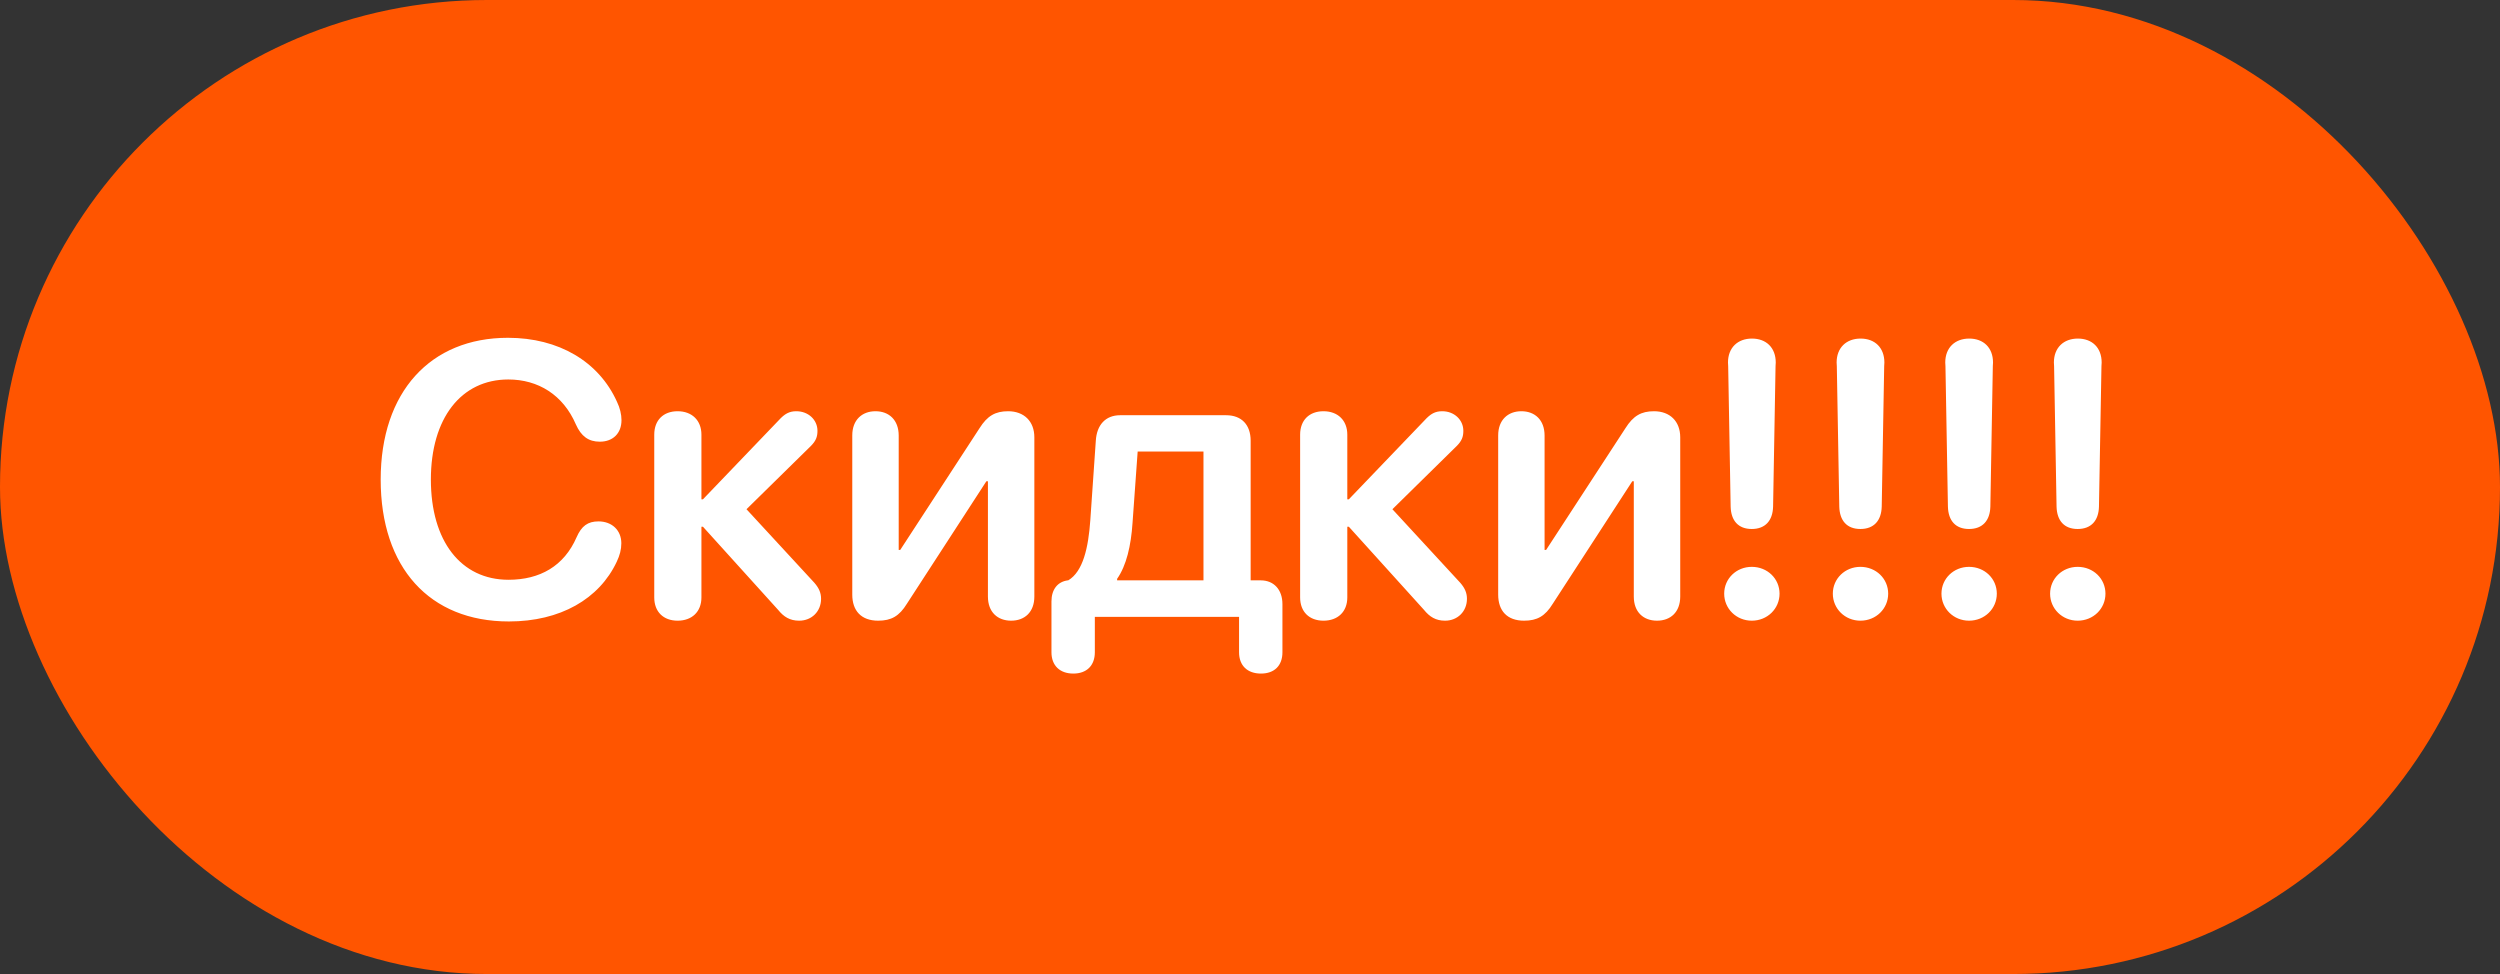
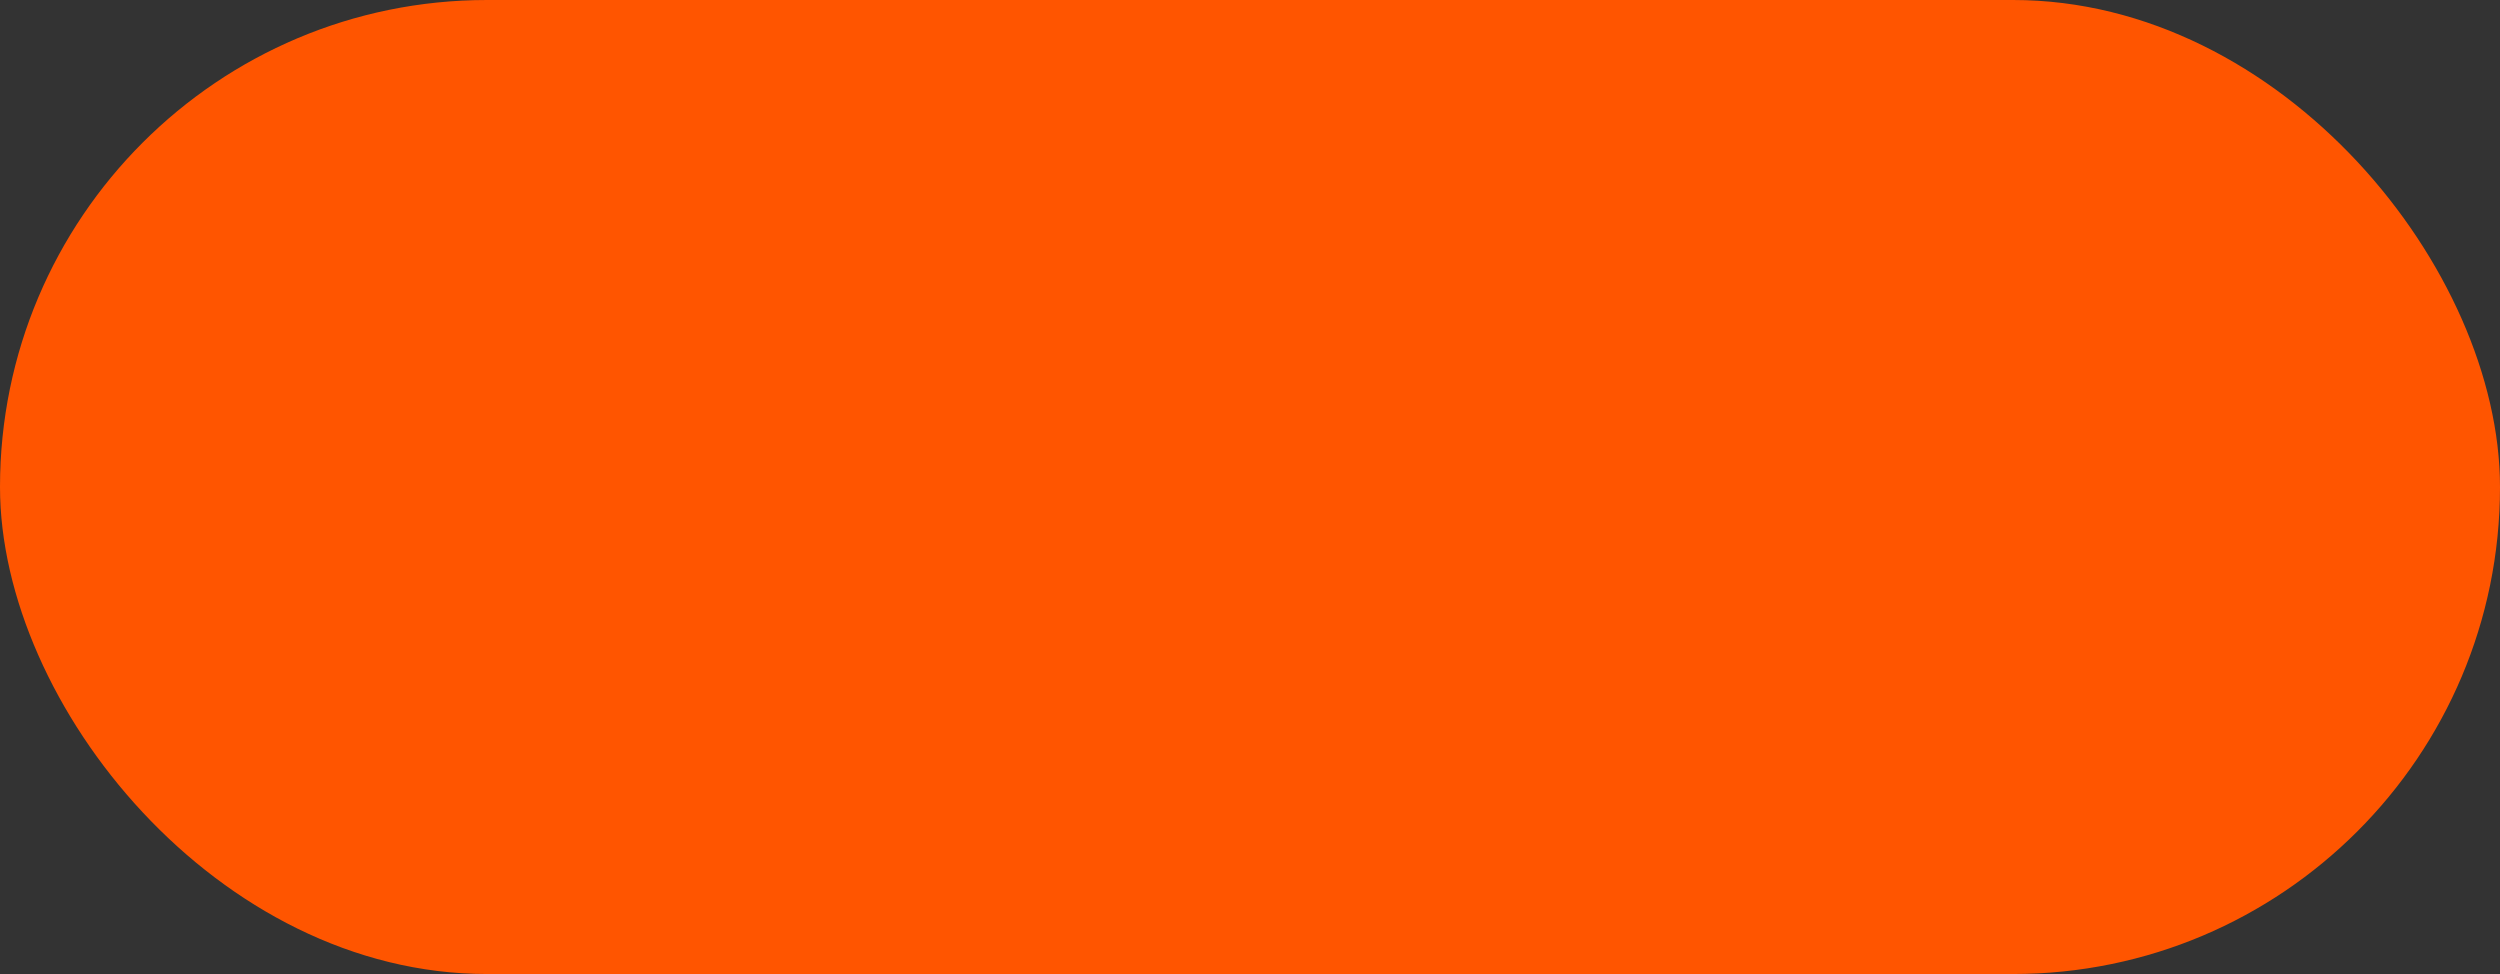
<svg xmlns="http://www.w3.org/2000/svg" width="77" height="30" viewBox="0 0 77 30" fill="none">
  <rect x="0" y="0" width="77" height="30" fill="#333333" stroke="none" />
  <rect width="77" height="30" rx="15" fill="#FF5500" />
-   <path d="M15.674 19.141C13.23 19.141 11.725 17.482 11.725 14.77C11.725 12.074 13.254 10.404 15.645 10.404C17.209 10.404 18.445 11.137 19.002 12.373C19.096 12.566 19.142 12.766 19.142 12.941C19.142 13.346 18.879 13.604 18.474 13.604C18.129 13.604 17.9 13.44 17.736 13.07C17.344 12.162 16.576 11.688 15.656 11.688C14.203 11.688 13.271 12.883 13.271 14.77C13.271 16.668 14.197 17.857 15.662 17.857C16.629 17.857 17.373 17.436 17.76 16.545C17.912 16.199 18.105 16.059 18.433 16.059C18.849 16.059 19.137 16.334 19.137 16.732C19.137 16.926 19.09 17.102 18.996 17.301C18.457 18.449 17.256 19.141 15.674 19.141ZM20.871 19.117C20.432 19.117 20.151 18.842 20.151 18.402V13.387C20.151 12.941 20.432 12.666 20.871 12.666C21.311 12.666 21.604 12.947 21.604 13.387V15.379H21.651L23.983 12.947C24.17 12.742 24.311 12.666 24.527 12.666C24.897 12.666 25.178 12.93 25.178 13.27C25.178 13.451 25.131 13.58 24.973 13.738L22.992 15.684L25.084 17.951C25.231 18.121 25.289 18.268 25.289 18.443C25.289 18.83 25.002 19.117 24.615 19.117C24.328 19.117 24.141 19 23.965 18.783L21.651 16.223H21.604V18.402C21.604 18.842 21.311 19.117 20.871 19.117ZM27.047 19.117C26.526 19.117 26.25 18.812 26.25 18.314V13.41C26.25 12.935 26.549 12.666 26.965 12.666C27.381 12.666 27.68 12.935 27.68 13.416V16.938H27.727L30.17 13.188C30.41 12.807 30.657 12.666 31.049 12.666C31.541 12.666 31.858 12.977 31.858 13.469V18.373C31.858 18.854 31.559 19.117 31.143 19.117C30.727 19.117 30.428 18.854 30.428 18.373V14.822H30.381L27.932 18.596C27.698 18.977 27.452 19.117 27.047 19.117ZM33.059 20.746C32.643 20.746 32.385 20.5 32.385 20.09V18.525C32.385 18.156 32.573 17.916 32.889 17.875H32.901C33.358 17.605 33.522 16.867 33.581 16.029L33.751 13.574C33.78 13.088 34.05 12.789 34.501 12.789H37.764C38.239 12.789 38.52 13.082 38.52 13.574V17.875H38.831C39.235 17.875 39.499 18.162 39.499 18.607V20.09C39.499 20.5 39.253 20.746 38.837 20.746C38.42 20.746 38.163 20.5 38.163 20.09V19H33.721V20.09C33.721 20.5 33.469 20.746 33.059 20.746ZM37.067 17.875V13.908H35.04L34.882 16.105C34.835 16.809 34.694 17.418 34.407 17.828V17.875H37.067ZM40.764 19.117C40.325 19.117 40.044 18.842 40.044 18.402V13.387C40.044 12.941 40.325 12.666 40.764 12.666C41.204 12.666 41.497 12.947 41.497 13.387V15.379H41.544L43.876 12.947C44.063 12.742 44.204 12.666 44.421 12.666C44.79 12.666 45.071 12.93 45.071 13.27C45.071 13.451 45.024 13.58 44.866 13.738L42.886 15.684L44.977 17.951C45.124 18.121 45.182 18.268 45.182 18.443C45.182 18.83 44.895 19.117 44.509 19.117C44.222 19.117 44.034 19 43.858 18.783L41.544 16.223H41.497V18.402C41.497 18.842 41.204 19.117 40.764 19.117ZM46.941 19.117C46.419 19.117 46.144 18.812 46.144 18.314V13.41C46.144 12.935 46.443 12.666 46.858 12.666C47.275 12.666 47.573 12.935 47.573 13.416V16.938H47.62L50.064 13.188C50.304 12.807 50.55 12.666 50.943 12.666C51.435 12.666 51.751 12.977 51.751 13.469V18.373C51.751 18.854 51.452 19.117 51.036 19.117C50.62 19.117 50.321 18.854 50.321 18.373V14.822H50.275L47.825 18.596C47.591 18.977 47.345 19.117 46.941 19.117ZM53.955 16.293C53.538 16.293 53.316 16.035 53.304 15.607L53.228 11.277C53.228 11.236 53.222 11.195 53.222 11.166C53.222 10.709 53.521 10.428 53.96 10.428C54.4 10.428 54.693 10.709 54.693 11.166C54.693 11.195 54.687 11.236 54.687 11.277L54.611 15.607C54.599 16.035 54.37 16.293 53.955 16.293ZM53.955 19.117C53.48 19.117 53.105 18.748 53.105 18.285C53.105 17.822 53.48 17.459 53.955 17.459C54.435 17.459 54.81 17.822 54.81 18.285C54.81 18.748 54.435 19.117 53.955 19.117ZM57.3 16.293C56.884 16.293 56.662 16.035 56.65 15.607L56.574 11.277C56.574 11.236 56.568 11.195 56.568 11.166C56.568 10.709 56.867 10.428 57.306 10.428C57.746 10.428 58.039 10.709 58.039 11.166C58.039 11.195 58.033 11.236 58.033 11.277L57.957 15.607C57.945 16.035 57.716 16.293 57.3 16.293ZM57.3 19.117C56.826 19.117 56.451 18.748 56.451 18.285C56.451 17.822 56.826 17.459 57.3 17.459C57.781 17.459 58.156 17.822 58.156 18.285C58.156 18.748 57.781 19.117 57.3 19.117ZM60.646 16.293C60.23 16.293 60.008 16.035 59.996 15.607L59.92 11.277C59.92 11.236 59.914 11.195 59.914 11.166C59.914 10.709 60.213 10.428 60.652 10.428C61.092 10.428 61.385 10.709 61.385 11.166C61.385 11.195 61.379 11.236 61.379 11.277L61.303 15.607C61.291 16.035 61.062 16.293 60.646 16.293ZM60.646 19.117C60.172 19.117 59.797 18.748 59.797 18.285C59.797 17.822 60.172 17.459 60.646 17.459C61.127 17.459 61.502 17.822 61.502 18.285C61.502 18.748 61.127 19.117 60.646 19.117ZM63.992 16.293C63.576 16.293 63.354 16.035 63.342 15.607L63.266 11.277C63.266 11.236 63.26 11.195 63.26 11.166C63.26 10.709 63.559 10.428 63.998 10.428C64.438 10.428 64.731 10.709 64.731 11.166C64.731 11.195 64.725 11.236 64.725 11.277L64.648 15.607C64.637 16.035 64.408 16.293 63.992 16.293ZM63.992 19.117C63.518 19.117 63.143 18.748 63.143 18.285C63.143 17.822 63.518 17.459 63.992 17.459C64.473 17.459 64.848 17.822 64.848 18.285C64.848 18.748 64.473 19.117 63.992 19.117Z" fill="white" />
</svg>